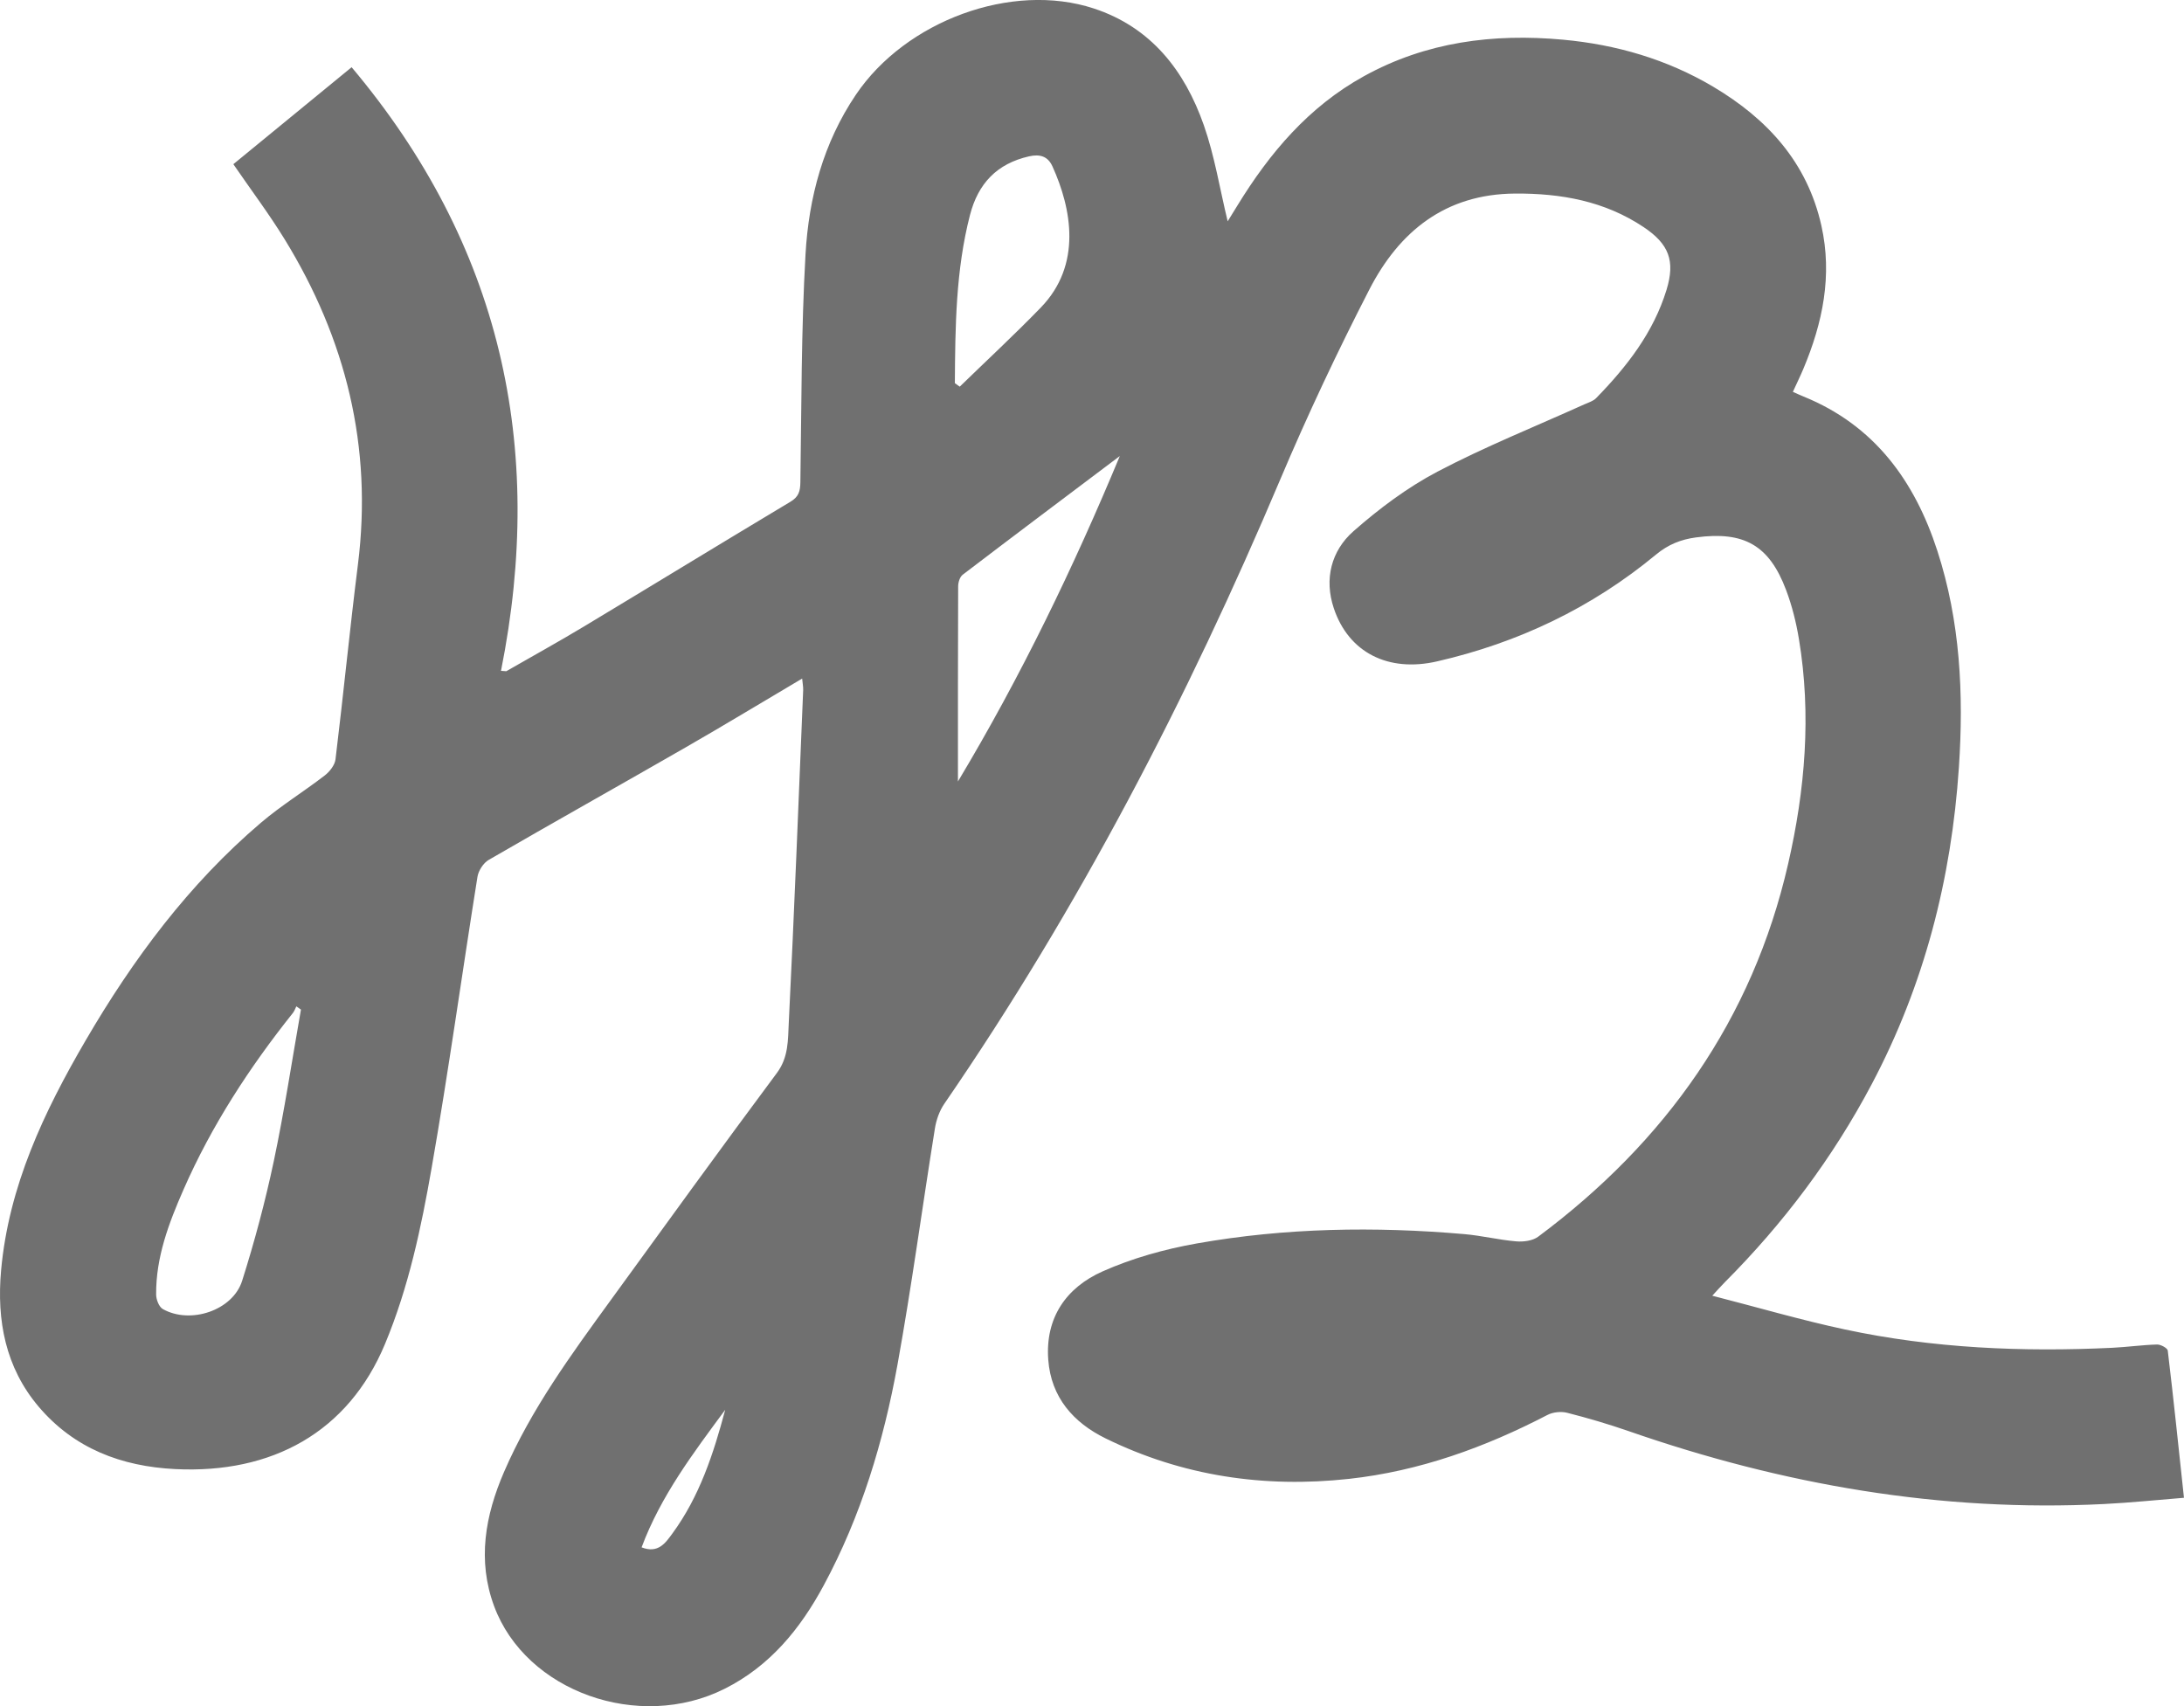
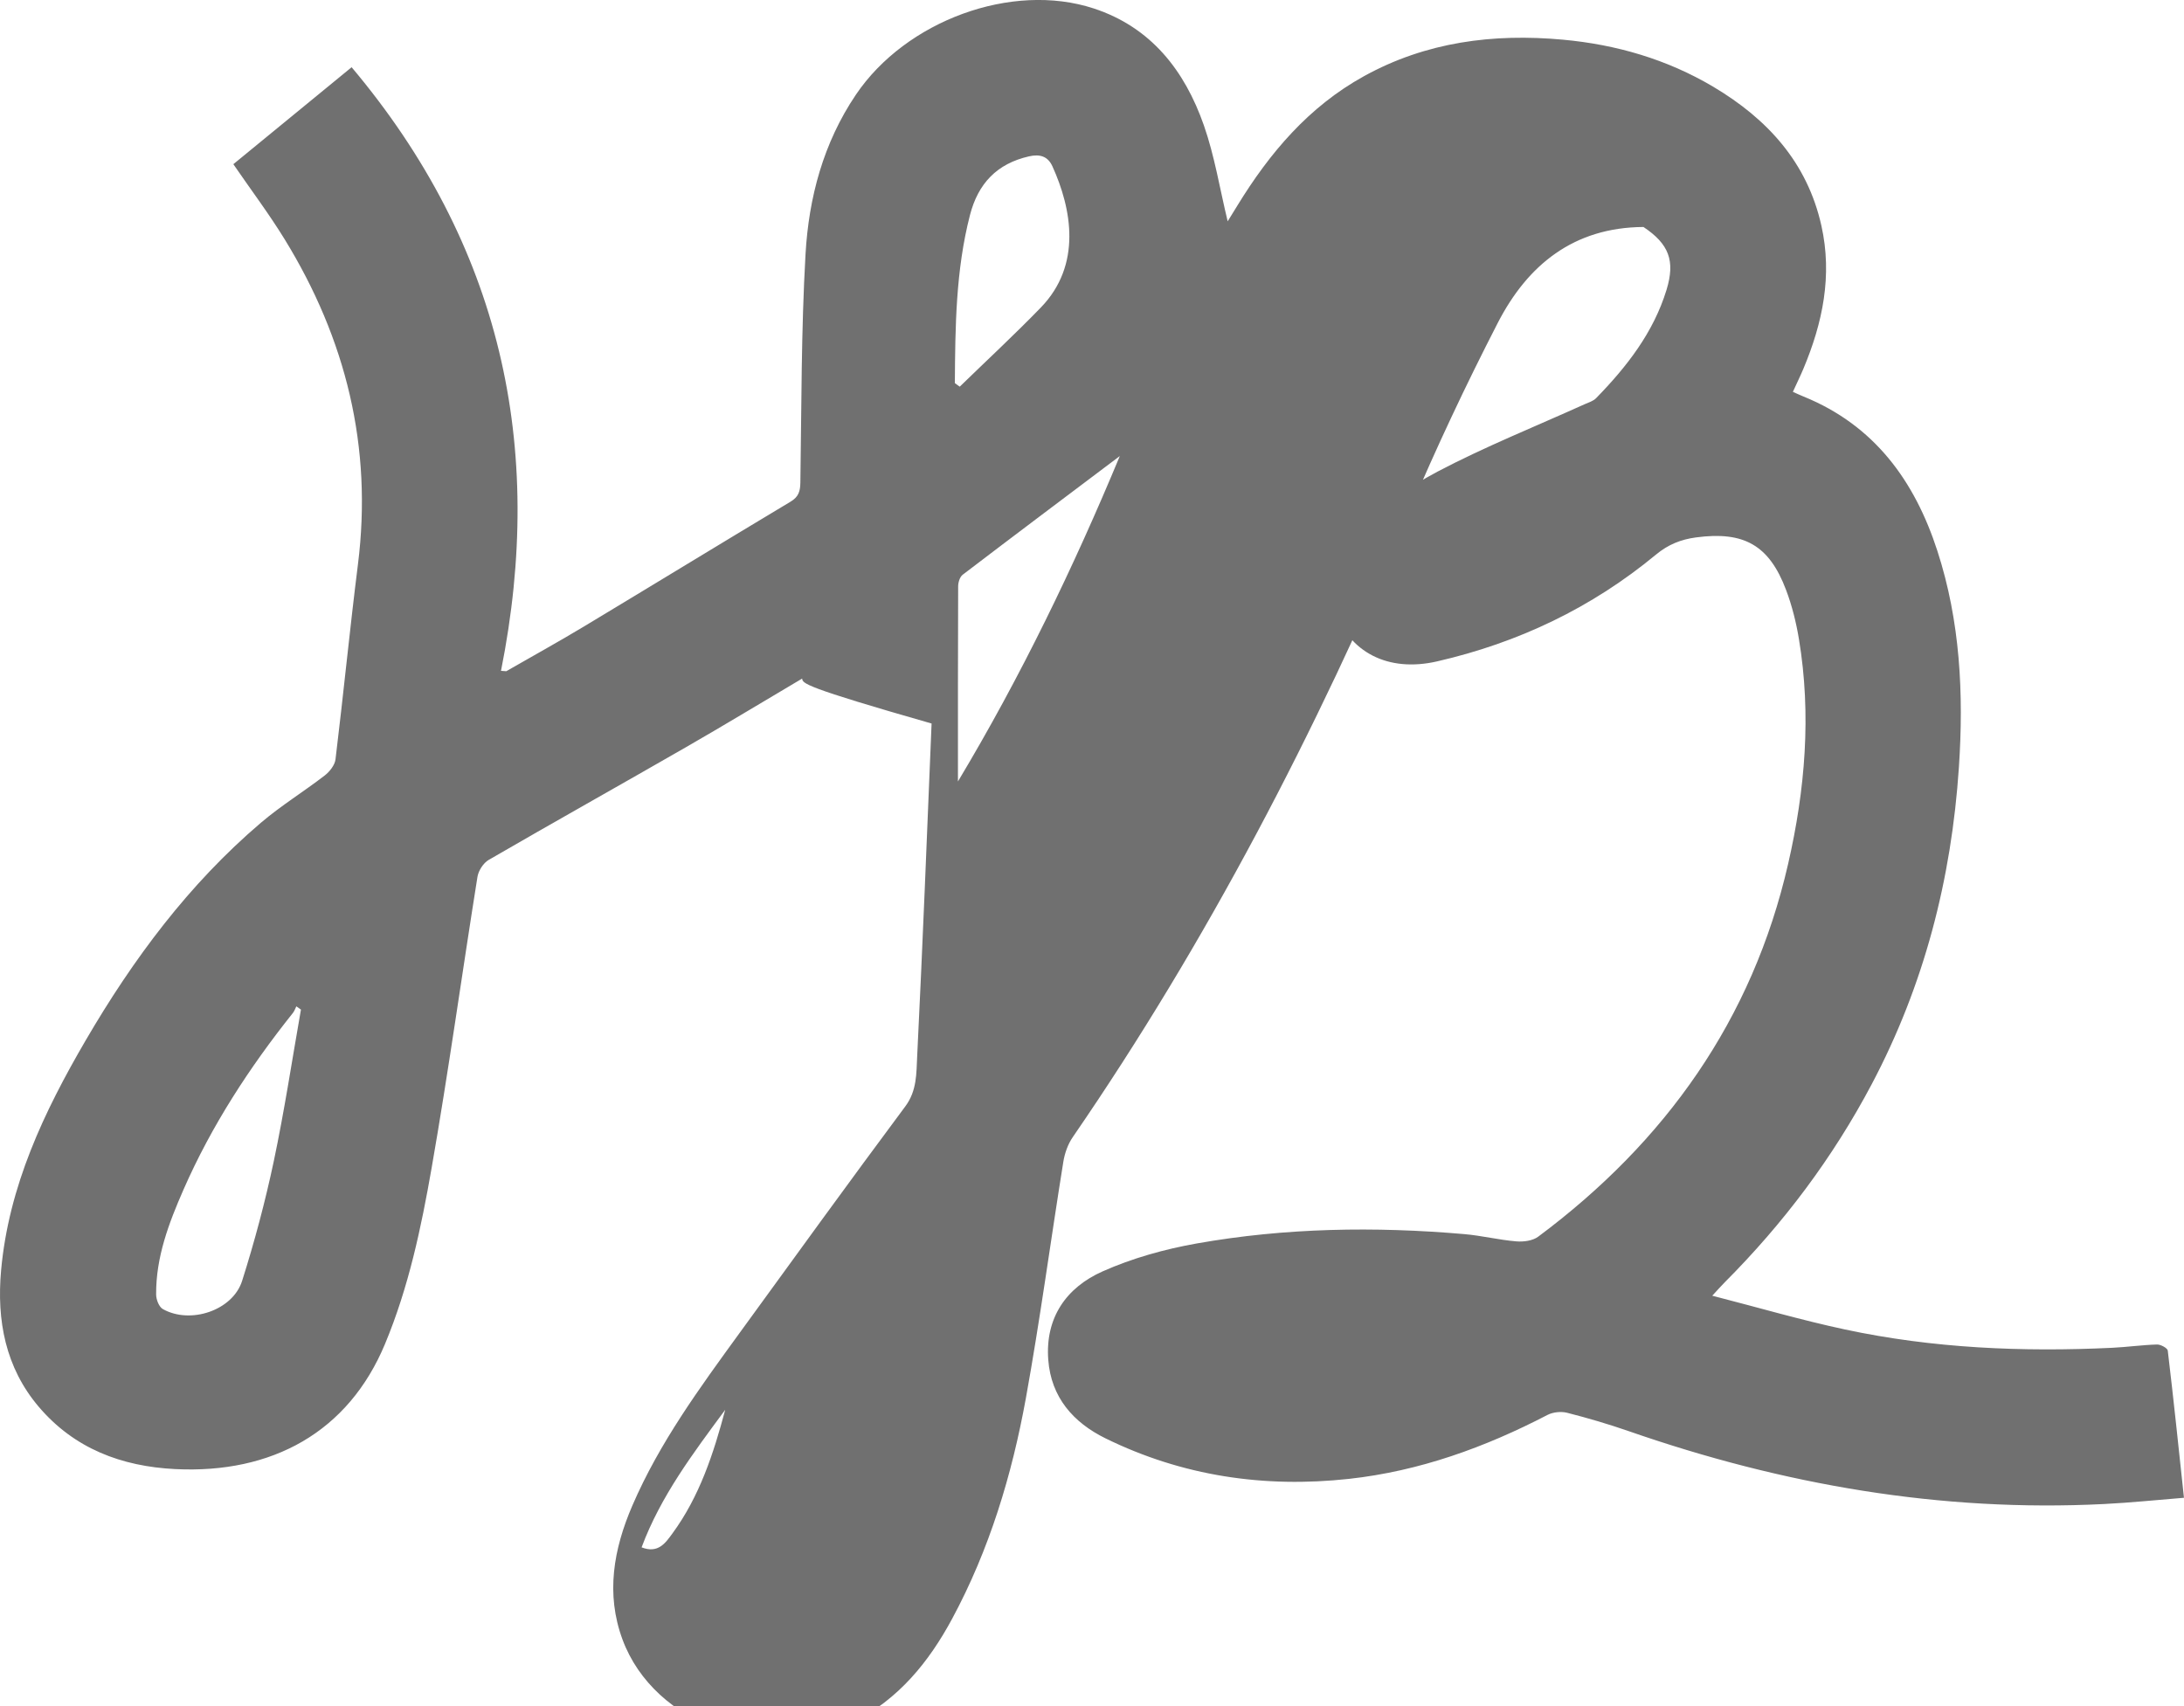
<svg xmlns="http://www.w3.org/2000/svg" version="1.1" id="レイヤー_1" x="0px" y="0px" viewBox="0 0 636.45 497.28" style="enable-background:new 0 0 636.45 497.28;" xml:space="preserve">
  <style type="text/css">
	.st0{fill:#707070;}
</style>
  <g>
-     <path class="st0" d="M233.76,197.76c-11.6,6.86-22.76,13.63-34.08,20.13c-19.06,10.96-38.25,21.7-57.27,32.72   c-1.55,0.9-2.98,3.13-3.27,4.93c-4.52,28.28-8.43,56.66-13.36,84.86c-3.04,17.42-6.7,34.76-13.58,51.28   c-10.72,25.73-32.95,37.87-61.14,36.47c-15.65-0.78-29.42-5.98-39.77-18.16C1.56,398.53-0.99,384.8,0.32,370.23   c2.21-24.52,12.49-46.19,24.65-67.03c13.81-23.67,30.05-45.52,51.05-63.41c5.86-4.99,12.49-9.07,18.6-13.78   c1.44-1.11,2.94-3.01,3.15-4.7c2.31-18.93,4.16-37.91,6.54-56.83c4.3-34.22-3.48-65.65-21.38-94.78   C78.39,62.32,73.17,55.38,68,47.85c11.35-9.3,22.81-18.7,34.47-28.26c43.37,51.56,56.63,110.37,43.53,175.92   c0.51,0.04,1.02,0.08,1.53,0.11c7.54-4.33,15.15-8.53,22.6-13.01c20.1-12.09,40.11-24.34,60.23-36.39   c2.41-1.44,2.84-3.08,2.88-5.66c0.34-22.15,0.24-44.34,1.5-66.44c0.94-16.52,5.18-32.45,14.68-46.52   c14.54-21.55,45.43-32.96,69.3-25.14c16.72,5.48,26.52,18.12,32.09,34.02c3.14,8.96,4.65,18.5,6.95,28.02   c0.82-1.33,1.83-2.95,2.82-4.57c9.42-15.38,20.8-28.83,36.87-37.71c18.14-10.03,37.72-12.51,57.98-10.66   c15.53,1.42,30.31,5.7,43.8,13.7c15.77,9.36,27.42,22.04,31.55,40.51c3.25,14.55,0.38,28.33-5.27,41.76   c-0.9,2.14-1.93,4.23-3.04,6.67c1.09,0.48,2.1,0.96,3.12,1.37c20.63,8.38,32.37,24.57,38.99,44.98c6.67,20.54,7.7,41.69,6.27,63.11   c-2.17,32.54-10.12,63.42-25.41,92.33c-11.33,21.43-25.72,40.57-42.82,57.72c-0.99,0.99-1.9,2.04-3.64,3.91   c13.43,3.45,25.95,7.12,38.68,9.84c25.66,5.49,51.69,6.59,77.85,5.34c4.37-0.21,8.71-0.83,13.08-0.96   c1.07-0.03,3.04,1.04,3.13,1.78c1.69,14.13,3.16,28.29,4.72,42.89c-7.95,0.63-15.6,1.44-23.27,1.82   c-47.62,2.4-93.64-5.63-138.51-21.23c-5.9-2.05-11.91-3.82-17.96-5.36c-1.76-0.45-4.12-0.21-5.73,0.62   c-18.25,9.48-37.34,16.39-57.87,18.64c-24.7,2.7-48.51-0.81-70.92-11.8c-9.4-4.61-15.88-11.97-16.7-22.91   c-0.92-12.25,5.25-21.05,15.84-25.76c8.66-3.85,18.08-6.48,27.44-8.14c25.81-4.57,51.89-4.98,77.98-2.72   c5.06,0.44,10.05,1.69,15.11,2.11c2.11,0.18,4.79-0.16,6.4-1.36c37.06-27.62,62.43-63.22,72.84-108.65   c4.95-21.58,6.81-43.46,3.15-65.5c-0.8-4.85-2.01-9.72-3.74-14.31c-4.93-13.09-12.29-17.2-26.23-15.34   c-4.41,0.59-8.12,2.05-11.7,5.02c-18.71,15.49-40.11,25.68-63.77,31.11c-14.24,3.27-25.81-2.56-30.12-15.52   c-2.83-8.5-0.73-16.72,5.75-22.42c7.49-6.59,15.7-12.74,24.5-17.37c13.86-7.28,28.48-13.13,42.78-19.6   c1.18-0.53,2.56-0.92,3.42-1.8c8.93-9.15,16.71-19.12,20.52-31.56c2.6-8.49,0.7-13.38-6.72-18.33   c-11.33-7.55-24.02-9.83-37.42-9.74c-20.33,0.13-33.76,11.04-42.48,28c-9.3,18.09-18,36.55-25.93,55.29   c-26.96,63.74-58.66,124.87-97.91,181.98c-1.42,2.06-2.34,4.7-2.74,7.18c-3.69,22.95-6.77,46.01-10.91,68.87   c-4.06,22.39-10.62,44.11-21.48,64.28c-6.81,12.66-15.66,23.52-28.86,30.15c-24.99,12.57-57.98,0.86-67.21-24.08   c-4.94-13.34-2.59-26.39,2.87-39.04c7.91-18.34,19.64-34.33,31.29-50.36c16.02-22.05,31.99-44.13,48.26-65.99   c3.42-4.59,3.2-9.66,3.45-14.56c1.6-32.33,2.86-64.67,4.2-97.01C234.09,200.17,233.89,199.17,233.76,197.76z M87.7,294.23   c-0.45-0.31-0.9-0.63-1.34-0.94c-0.33,0.65-0.56,1.37-1.01,1.93c-12.68,15.9-23.7,32.83-31.88,51.49   c-4.27,9.74-8.06,19.7-7.97,30.58c0.01,1.45,0.83,3.59,1.95,4.22c8.02,4.52,20.38,0.42,23.11-8.23   c3.63-11.46,6.74-23.13,9.23-34.89C82.88,323.75,85.11,308.95,87.7,294.23z M279.16,227.75c18.36-30.62,33.75-62.55,47.17-94.84   c-15.17,11.42-30.52,22.95-45.79,34.59c-0.83,0.64-1.32,2.22-1.32,3.37C279.14,189.84,279.16,208.8,279.16,227.75z M278.26,111.66   c0.47,0.34,0.95,0.68,1.42,1.03c7.89-7.67,15.96-15.15,23.61-23.04c12.11-12.48,8.98-28.88,3.41-41.16c-1.36-3-3.71-3.63-6.84-2.92   c-9.35,2.13-14.82,7.9-17.2,17.12C278.51,78.8,278.37,95.22,278.26,111.66z M186.97,450.96c4.83,1.88,6.94-1.27,8.96-4.02   c7.93-10.8,12-23.29,15.41-36.08C202.03,423.48,192.56,435.97,186.97,450.96z" />
+     <path class="st0" d="M233.76,197.76c-11.6,6.86-22.76,13.63-34.08,20.13c-19.06,10.96-38.25,21.7-57.27,32.72   c-1.55,0.9-2.98,3.13-3.27,4.93c-4.52,28.28-8.43,56.66-13.36,84.86c-3.04,17.42-6.7,34.76-13.58,51.28   c-10.72,25.73-32.95,37.87-61.14,36.47c-15.65-0.78-29.42-5.98-39.77-18.16C1.56,398.53-0.99,384.8,0.32,370.23   c2.21-24.52,12.49-46.19,24.65-67.03c13.81-23.67,30.05-45.52,51.05-63.41c5.86-4.99,12.49-9.07,18.6-13.78   c1.44-1.11,2.94-3.01,3.15-4.7c2.31-18.93,4.16-37.91,6.54-56.83c4.3-34.22-3.48-65.65-21.38-94.78   C78.39,62.32,73.17,55.38,68,47.85c11.35-9.3,22.81-18.7,34.47-28.26c43.37,51.56,56.63,110.37,43.53,175.92   c0.51,0.04,1.02,0.08,1.53,0.11c7.54-4.33,15.15-8.53,22.6-13.01c20.1-12.09,40.11-24.34,60.23-36.39   c2.41-1.44,2.84-3.08,2.88-5.66c0.34-22.15,0.24-44.34,1.5-66.44c0.94-16.52,5.18-32.45,14.68-46.52   c14.54-21.55,45.43-32.96,69.3-25.14c16.72,5.48,26.52,18.12,32.09,34.02c3.14,8.96,4.65,18.5,6.95,28.02   c0.82-1.33,1.83-2.95,2.82-4.57c9.42-15.38,20.8-28.83,36.87-37.71c18.14-10.03,37.72-12.51,57.98-10.66   c15.53,1.42,30.31,5.7,43.8,13.7c15.77,9.36,27.42,22.04,31.55,40.51c3.25,14.55,0.38,28.33-5.27,41.76   c-0.9,2.14-1.93,4.23-3.04,6.67c1.09,0.48,2.1,0.96,3.12,1.37c20.63,8.38,32.37,24.57,38.99,44.98c6.67,20.54,7.7,41.69,6.27,63.11   c-2.17,32.54-10.12,63.42-25.41,92.33c-11.33,21.43-25.72,40.57-42.82,57.72c-0.99,0.99-1.9,2.04-3.64,3.91   c13.43,3.45,25.95,7.12,38.68,9.84c25.66,5.49,51.69,6.59,77.85,5.34c4.37-0.21,8.71-0.83,13.08-0.96   c1.07-0.03,3.04,1.04,3.13,1.78c1.69,14.13,3.16,28.29,4.72,42.89c-7.95,0.63-15.6,1.44-23.27,1.82   c-47.62,2.4-93.64-5.63-138.51-21.23c-5.9-2.05-11.91-3.82-17.96-5.36c-1.76-0.45-4.12-0.21-5.73,0.62   c-18.25,9.48-37.34,16.39-57.87,18.64c-24.7,2.7-48.51-0.81-70.92-11.8c-9.4-4.61-15.88-11.97-16.7-22.91   c-0.92-12.25,5.25-21.05,15.84-25.76c8.66-3.85,18.08-6.48,27.44-8.14c25.81-4.57,51.89-4.98,77.98-2.72   c5.06,0.44,10.05,1.69,15.11,2.11c2.11,0.18,4.79-0.16,6.4-1.36c37.06-27.62,62.43-63.22,72.84-108.65   c4.95-21.58,6.81-43.46,3.15-65.5c-0.8-4.85-2.01-9.72-3.74-14.31c-4.93-13.09-12.29-17.2-26.23-15.34   c-4.41,0.59-8.12,2.05-11.7,5.02c-18.71,15.49-40.11,25.68-63.77,31.11c-14.24,3.27-25.81-2.56-30.12-15.52   c-2.83-8.5-0.73-16.72,5.75-22.42c7.49-6.59,15.7-12.74,24.5-17.37c13.86-7.28,28.48-13.13,42.78-19.6   c1.18-0.53,2.56-0.92,3.42-1.8c8.93-9.15,16.71-19.12,20.52-31.56c2.6-8.49,0.7-13.38-6.72-18.33   c-20.33,0.13-33.76,11.04-42.48,28c-9.3,18.09-18,36.55-25.93,55.29   c-26.96,63.74-58.66,124.87-97.91,181.98c-1.42,2.06-2.34,4.7-2.74,7.18c-3.69,22.95-6.77,46.01-10.91,68.87   c-4.06,22.39-10.62,44.11-21.48,64.28c-6.81,12.66-15.66,23.52-28.86,30.15c-24.99,12.57-57.98,0.86-67.21-24.08   c-4.94-13.34-2.59-26.39,2.87-39.04c7.91-18.34,19.64-34.33,31.29-50.36c16.02-22.05,31.99-44.13,48.26-65.99   c3.42-4.59,3.2-9.66,3.45-14.56c1.6-32.33,2.86-64.67,4.2-97.01C234.09,200.17,233.89,199.17,233.76,197.76z M87.7,294.23   c-0.45-0.31-0.9-0.63-1.34-0.94c-0.33,0.65-0.56,1.37-1.01,1.93c-12.68,15.9-23.7,32.83-31.88,51.49   c-4.27,9.74-8.06,19.7-7.97,30.58c0.01,1.45,0.83,3.59,1.95,4.22c8.02,4.52,20.38,0.42,23.11-8.23   c3.63-11.46,6.74-23.13,9.23-34.89C82.88,323.75,85.11,308.95,87.7,294.23z M279.16,227.75c18.36-30.62,33.75-62.55,47.17-94.84   c-15.17,11.42-30.52,22.95-45.79,34.59c-0.83,0.64-1.32,2.22-1.32,3.37C279.14,189.84,279.16,208.8,279.16,227.75z M278.26,111.66   c0.47,0.34,0.95,0.68,1.42,1.03c7.89-7.67,15.96-15.15,23.61-23.04c12.11-12.48,8.98-28.88,3.41-41.16c-1.36-3-3.71-3.63-6.84-2.92   c-9.35,2.13-14.82,7.9-17.2,17.12C278.51,78.8,278.37,95.22,278.26,111.66z M186.97,450.96c4.83,1.88,6.94-1.27,8.96-4.02   c7.93-10.8,12-23.29,15.41-36.08C202.03,423.48,192.56,435.97,186.97,450.96z" />
  </g>
</svg>